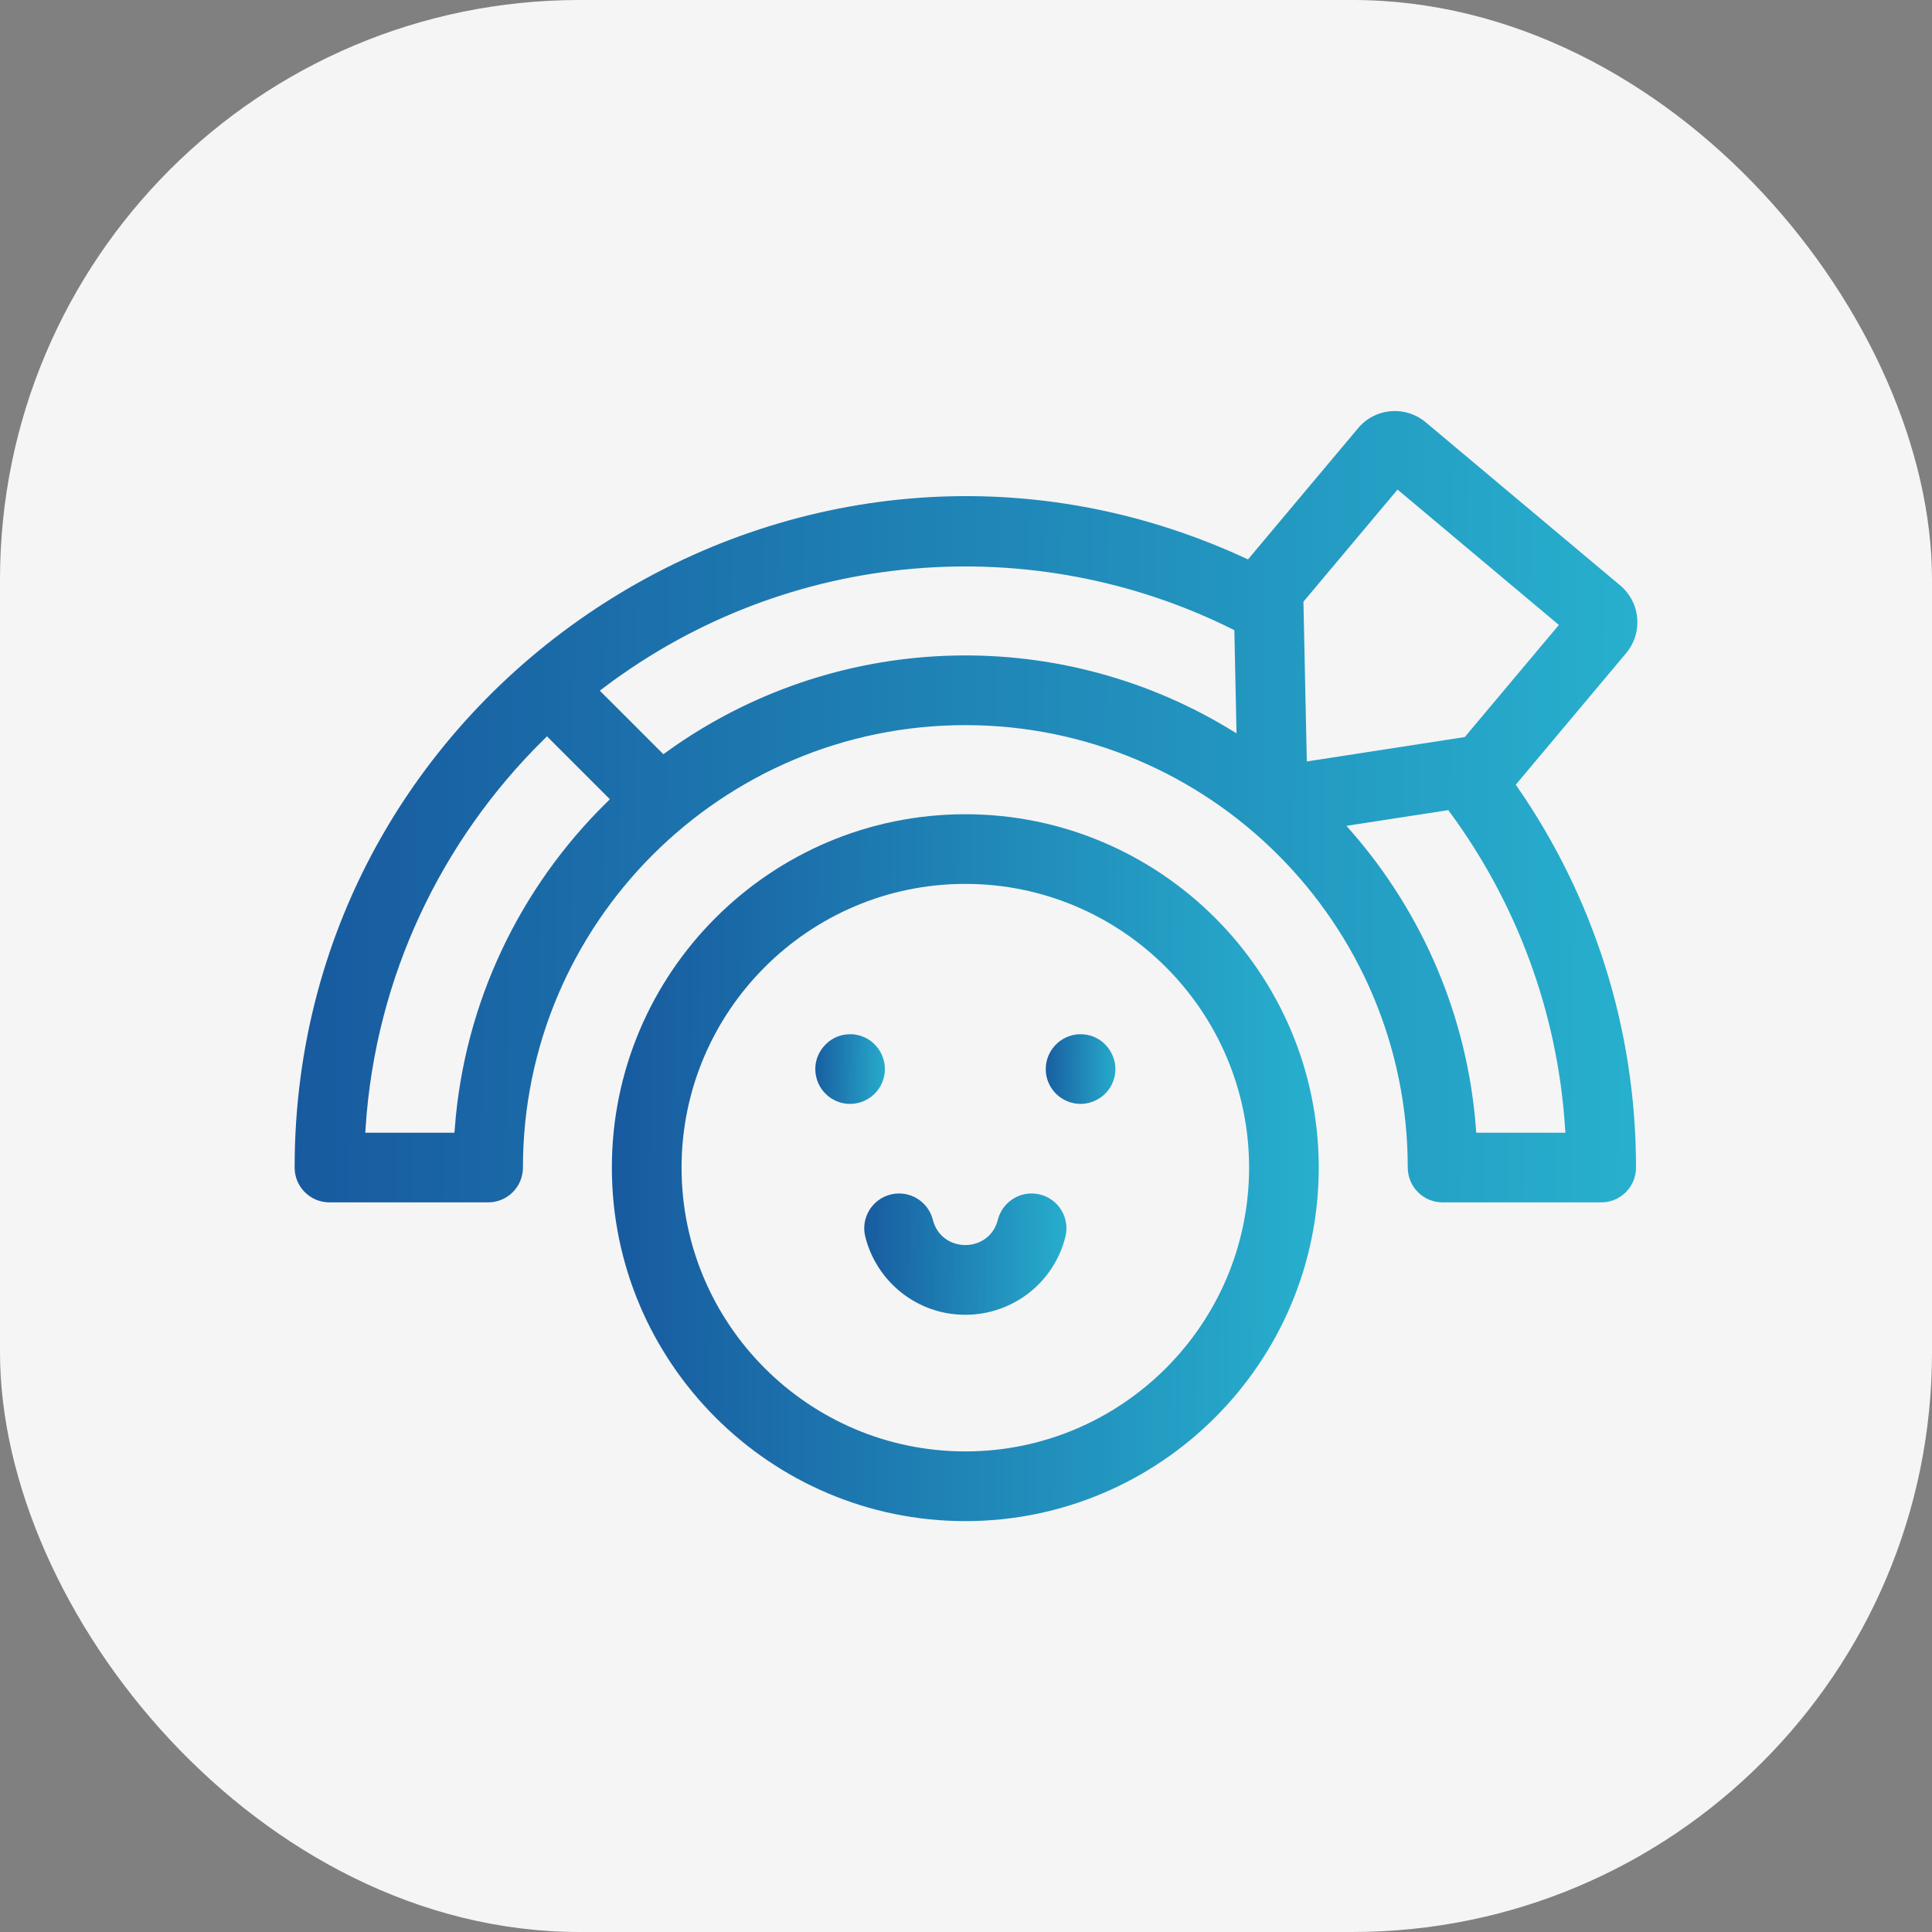
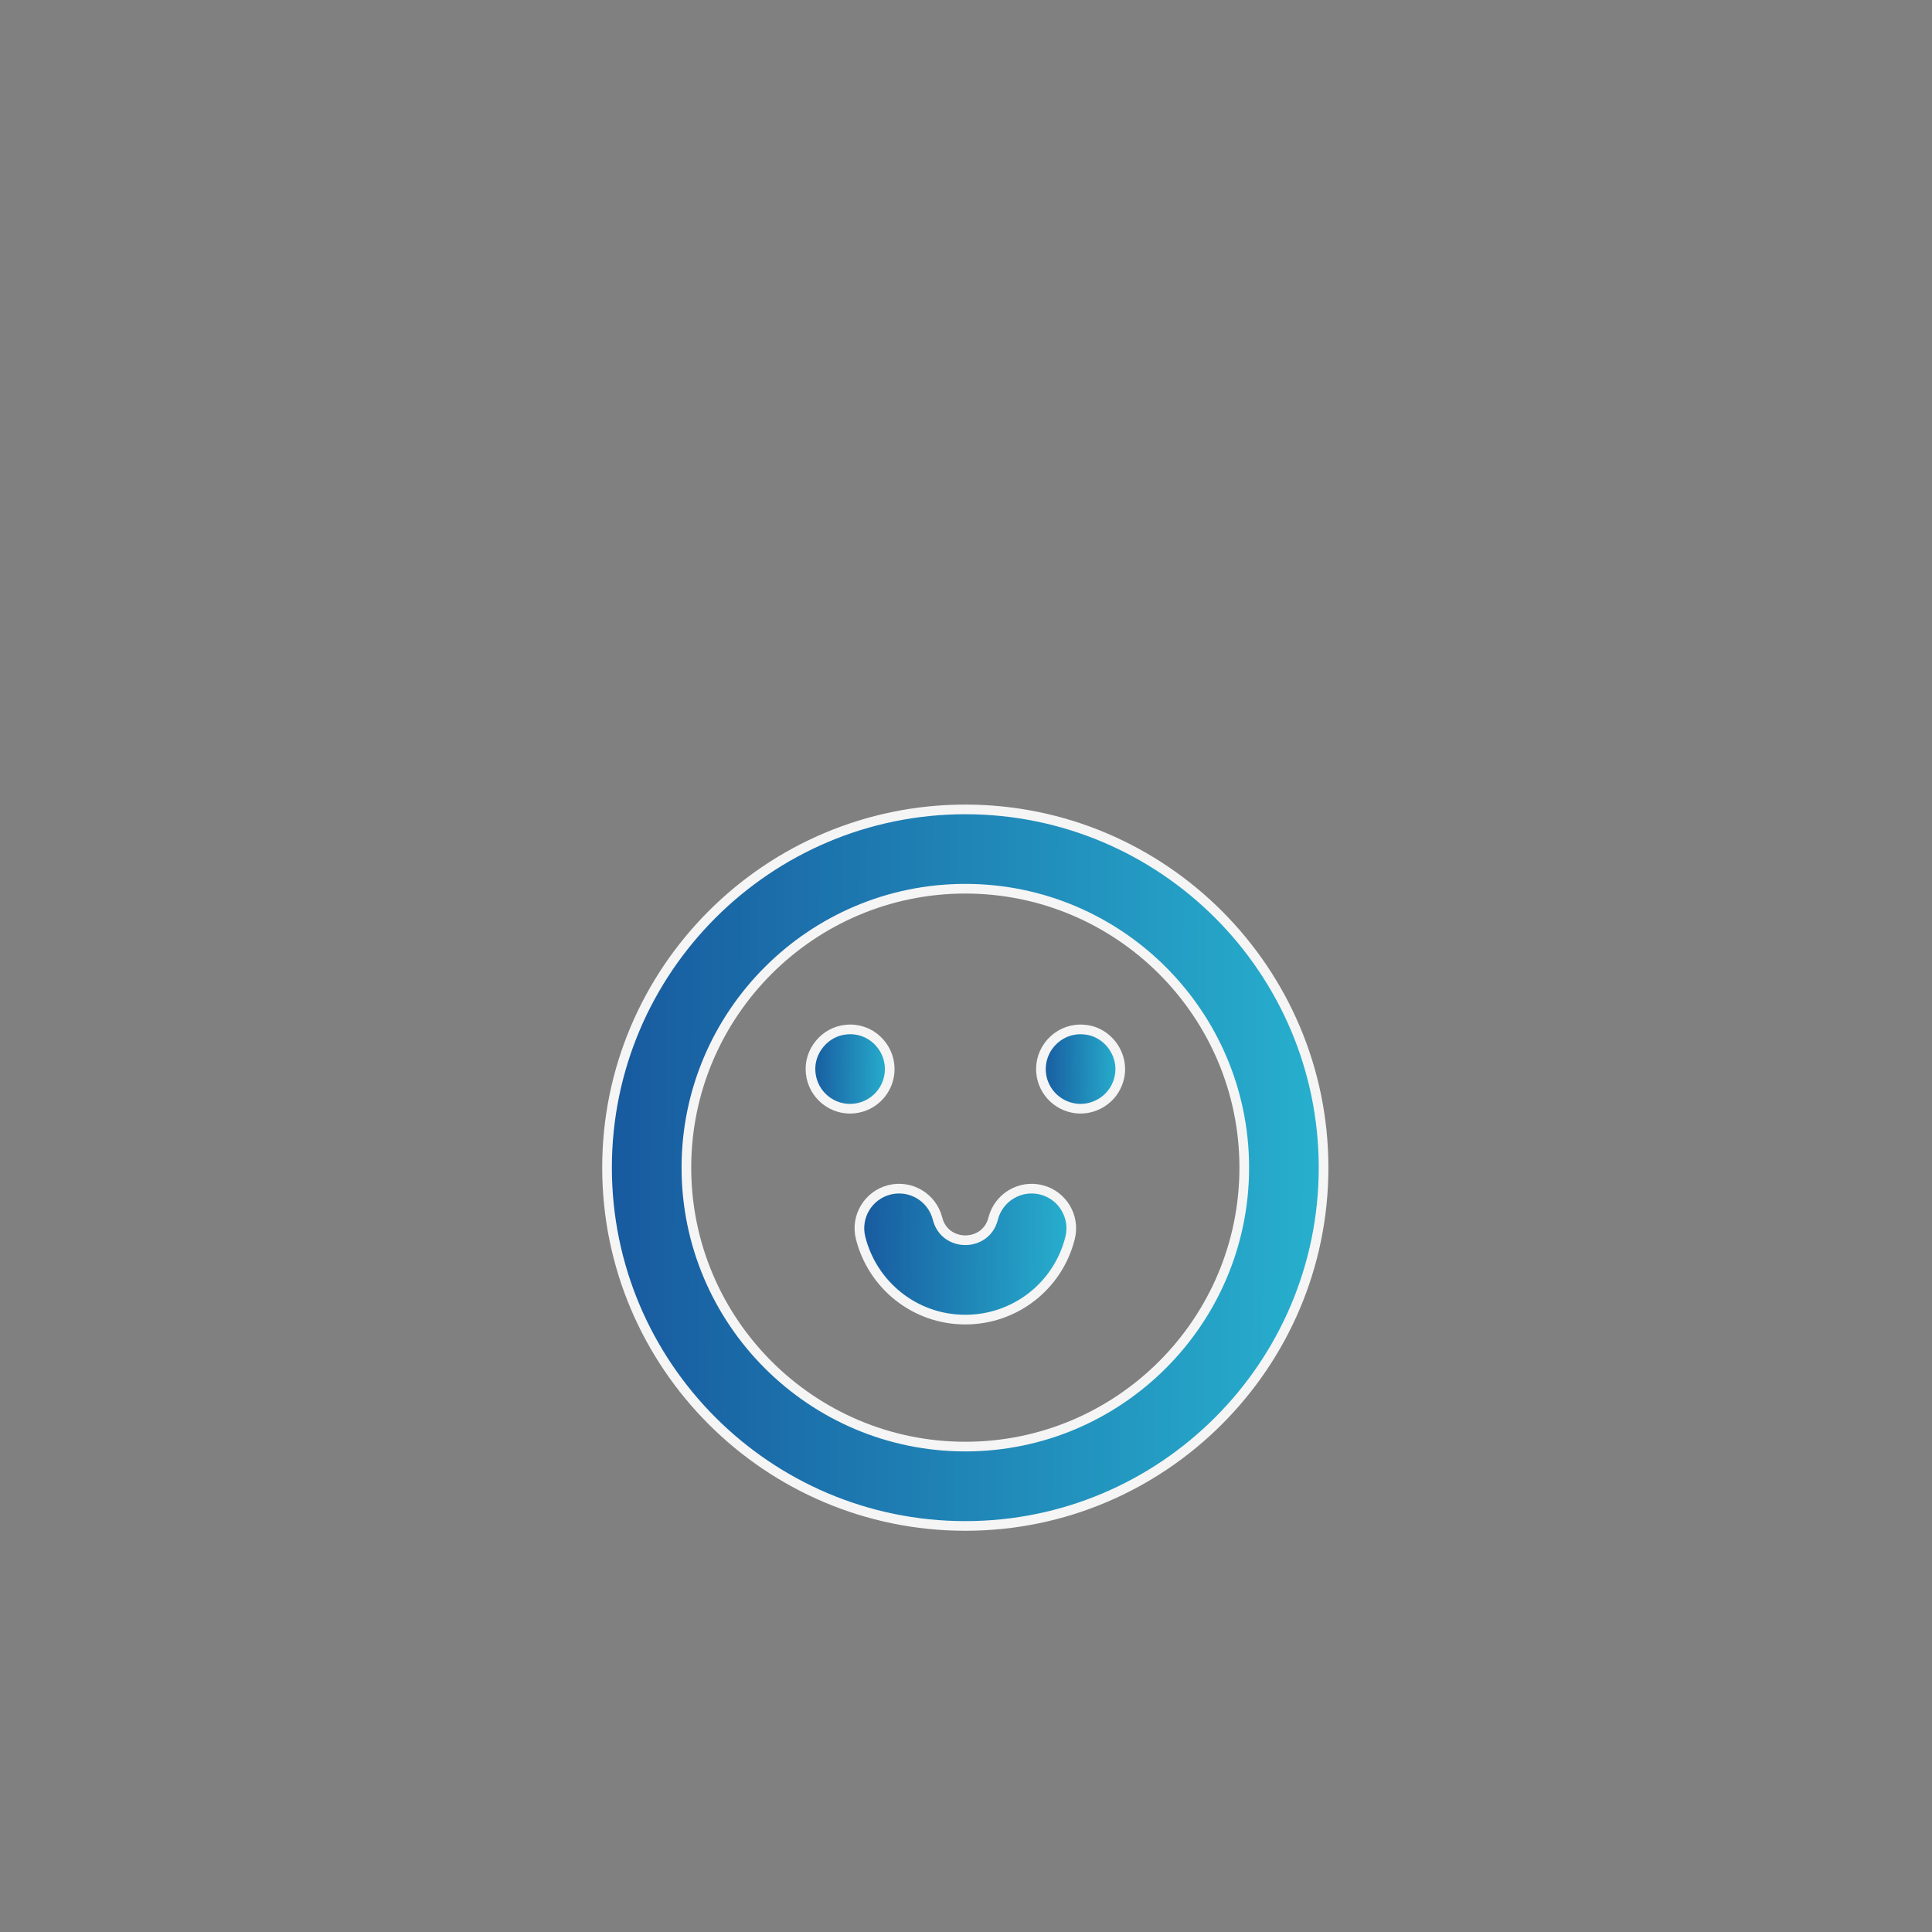
<svg xmlns="http://www.w3.org/2000/svg" width="40" height="40" viewBox="0 0 40 40" fill="none">
  <rect x="0" y="0" width="40" height="40" fill="#808080" stroke="none" />
-   <rect width="40" height="40" rx="12" fill="#F5F5F5" />
  <g clip-path="url(#clip0_1642_2524)">
    <path d="M19.986 16.758C15.896 16.758 12.568 20.085 12.568 24.175C12.568 28.265 15.896 31.593 19.986 31.593C24.075 31.593 27.403 28.265 27.403 24.175C27.403 20.085 24.075 16.758 19.986 16.758ZM19.986 29.95C16.802 29.95 14.211 27.36 14.211 24.175C14.211 20.991 16.802 18.4 19.986 18.4C23.17 18.4 25.761 20.991 25.761 24.175C25.761 27.36 23.17 29.95 19.986 29.95Z" fill="url(#paint0_linear_1642_2524)" stroke="#F5F5F5" stroke-width="0.2" />
    <path d="M18.421 22.134C18.421 21.666 18.019 21.266 17.52 21.317C17.091 21.353 16.736 21.756 16.784 22.215C16.831 22.673 17.237 22.996 17.681 22.951C18.11 22.907 18.421 22.547 18.421 22.134Z" fill="url(#paint1_linear_1642_2524)" stroke="#F5F5F5" stroke-width="0.2" />
    <path d="M22.453 21.317C21.964 21.267 21.551 21.659 21.551 22.134C21.551 22.554 21.87 22.908 22.291 22.951C22.647 22.987 22.998 22.777 23.13 22.448C23.348 21.933 22.98 21.361 22.453 21.317Z" fill="url(#paint2_linear_1642_2524)" stroke="#F5F5F5" stroke-width="0.2" />
    <path d="M21.558 24.634C21.119 24.524 20.673 24.791 20.562 25.231C20.413 25.826 19.56 25.827 19.411 25.231C19.3 24.791 18.854 24.524 18.415 24.634C17.975 24.744 17.707 25.191 17.818 25.63C18.059 26.591 18.926 27.321 19.986 27.321C21.014 27.321 21.906 26.626 22.155 25.63C22.265 25.191 21.998 24.744 21.558 24.634Z" fill="url(#paint3_linear_1642_2524)" stroke="#F5F5F5" stroke-width="0.2" />
-     <path d="M33.744 13.587C34.132 13.124 34.073 12.435 33.609 12.044L29.583 8.667C29.117 8.276 28.428 8.34 28.041 8.801L25.811 11.459C16.581 7.209 6 14.006 6 24.173C6 24.627 6.368 24.994 6.821 24.994H10.106C10.559 24.994 10.927 24.627 10.927 24.173C10.927 19.178 14.991 15.113 19.986 15.113C24.982 15.113 29.046 19.178 29.046 24.173C29.046 24.627 29.414 24.994 29.867 24.994H33.151C33.605 24.994 33.972 24.627 33.972 24.173C33.972 21.235 33.062 18.505 31.508 16.252L33.744 13.587ZM12.485 16.547C10.693 18.309 9.518 20.697 9.316 23.352H7.669C7.874 20.244 9.235 17.447 11.324 15.386L11.324 15.386L12.485 16.547ZM13.745 15.484L13.745 15.484L12.57 14.31C12.57 14.31 12.57 14.31 12.57 14.31C16.368 11.447 21.372 11.08 25.457 13.109L25.497 15.002C21.85 12.802 17.222 12.979 13.745 15.484ZM27.087 12.493C27.359 12.169 27.044 12.544 28.947 10.277L32.134 12.951C30.234 15.215 30.545 14.844 30.274 15.167C26.705 15.719 30.672 15.106 27.154 15.649C27.102 13.236 27.158 15.84 27.087 12.493ZM32.303 23.352H30.657C30.477 20.997 29.533 18.854 28.072 17.169L29.941 16.881C31.29 18.718 32.144 20.942 32.303 23.352Z" fill="url(#paint4_linear_1642_2524)" stroke="#F5F5F5" stroke-width="0.2" />
  </g>
  <defs>
    <linearGradient id="paint0_linear_1642_2524" x1="1.813" y1="35.301" x2="38.378" y2="35.523" gradientUnits="userSpaceOnUse">
      <stop offset="0.149" stop-color="#123B8E" />
      <stop offset="1" stop-color="#33F0F1" />
    </linearGradient>
    <linearGradient id="paint1_linear_1642_2524" x1="15.589" y1="23.366" x2="19.636" y2="23.39" gradientUnits="userSpaceOnUse">
      <stop offset="0.149" stop-color="#123B8E" />
      <stop offset="1" stop-color="#33F0F1" />
    </linearGradient>
    <linearGradient id="paint2_linear_1642_2524" x1="20.36" y1="23.366" x2="24.409" y2="23.39" gradientUnits="userSpaceOnUse">
      <stop offset="0.149" stop-color="#123B8E" />
      <stop offset="1" stop-color="#33F0F1" />
    </linearGradient>
    <linearGradient id="paint3_linear_1642_2524" x1="14.612" y1="27.999" x2="25.425" y2="28.105" gradientUnits="userSpaceOnUse">
      <stop offset="0.149" stop-color="#123B8E" />
      <stop offset="1" stop-color="#33F0F1" />
    </linearGradient>
    <linearGradient id="paint4_linear_1642_2524" x1="-14.3" y1="29.14" x2="54.71" y2="29.845" gradientUnits="userSpaceOnUse">
      <stop offset="0.149" stop-color="#123B8E" />
      <stop offset="1" stop-color="#33F0F1" />
    </linearGradient>
    <clipPath id="clip0_1642_2524">
      <rect width="28" height="28" fill="white" transform="translate(6 6)" />
    </clipPath>
  </defs>
</svg>